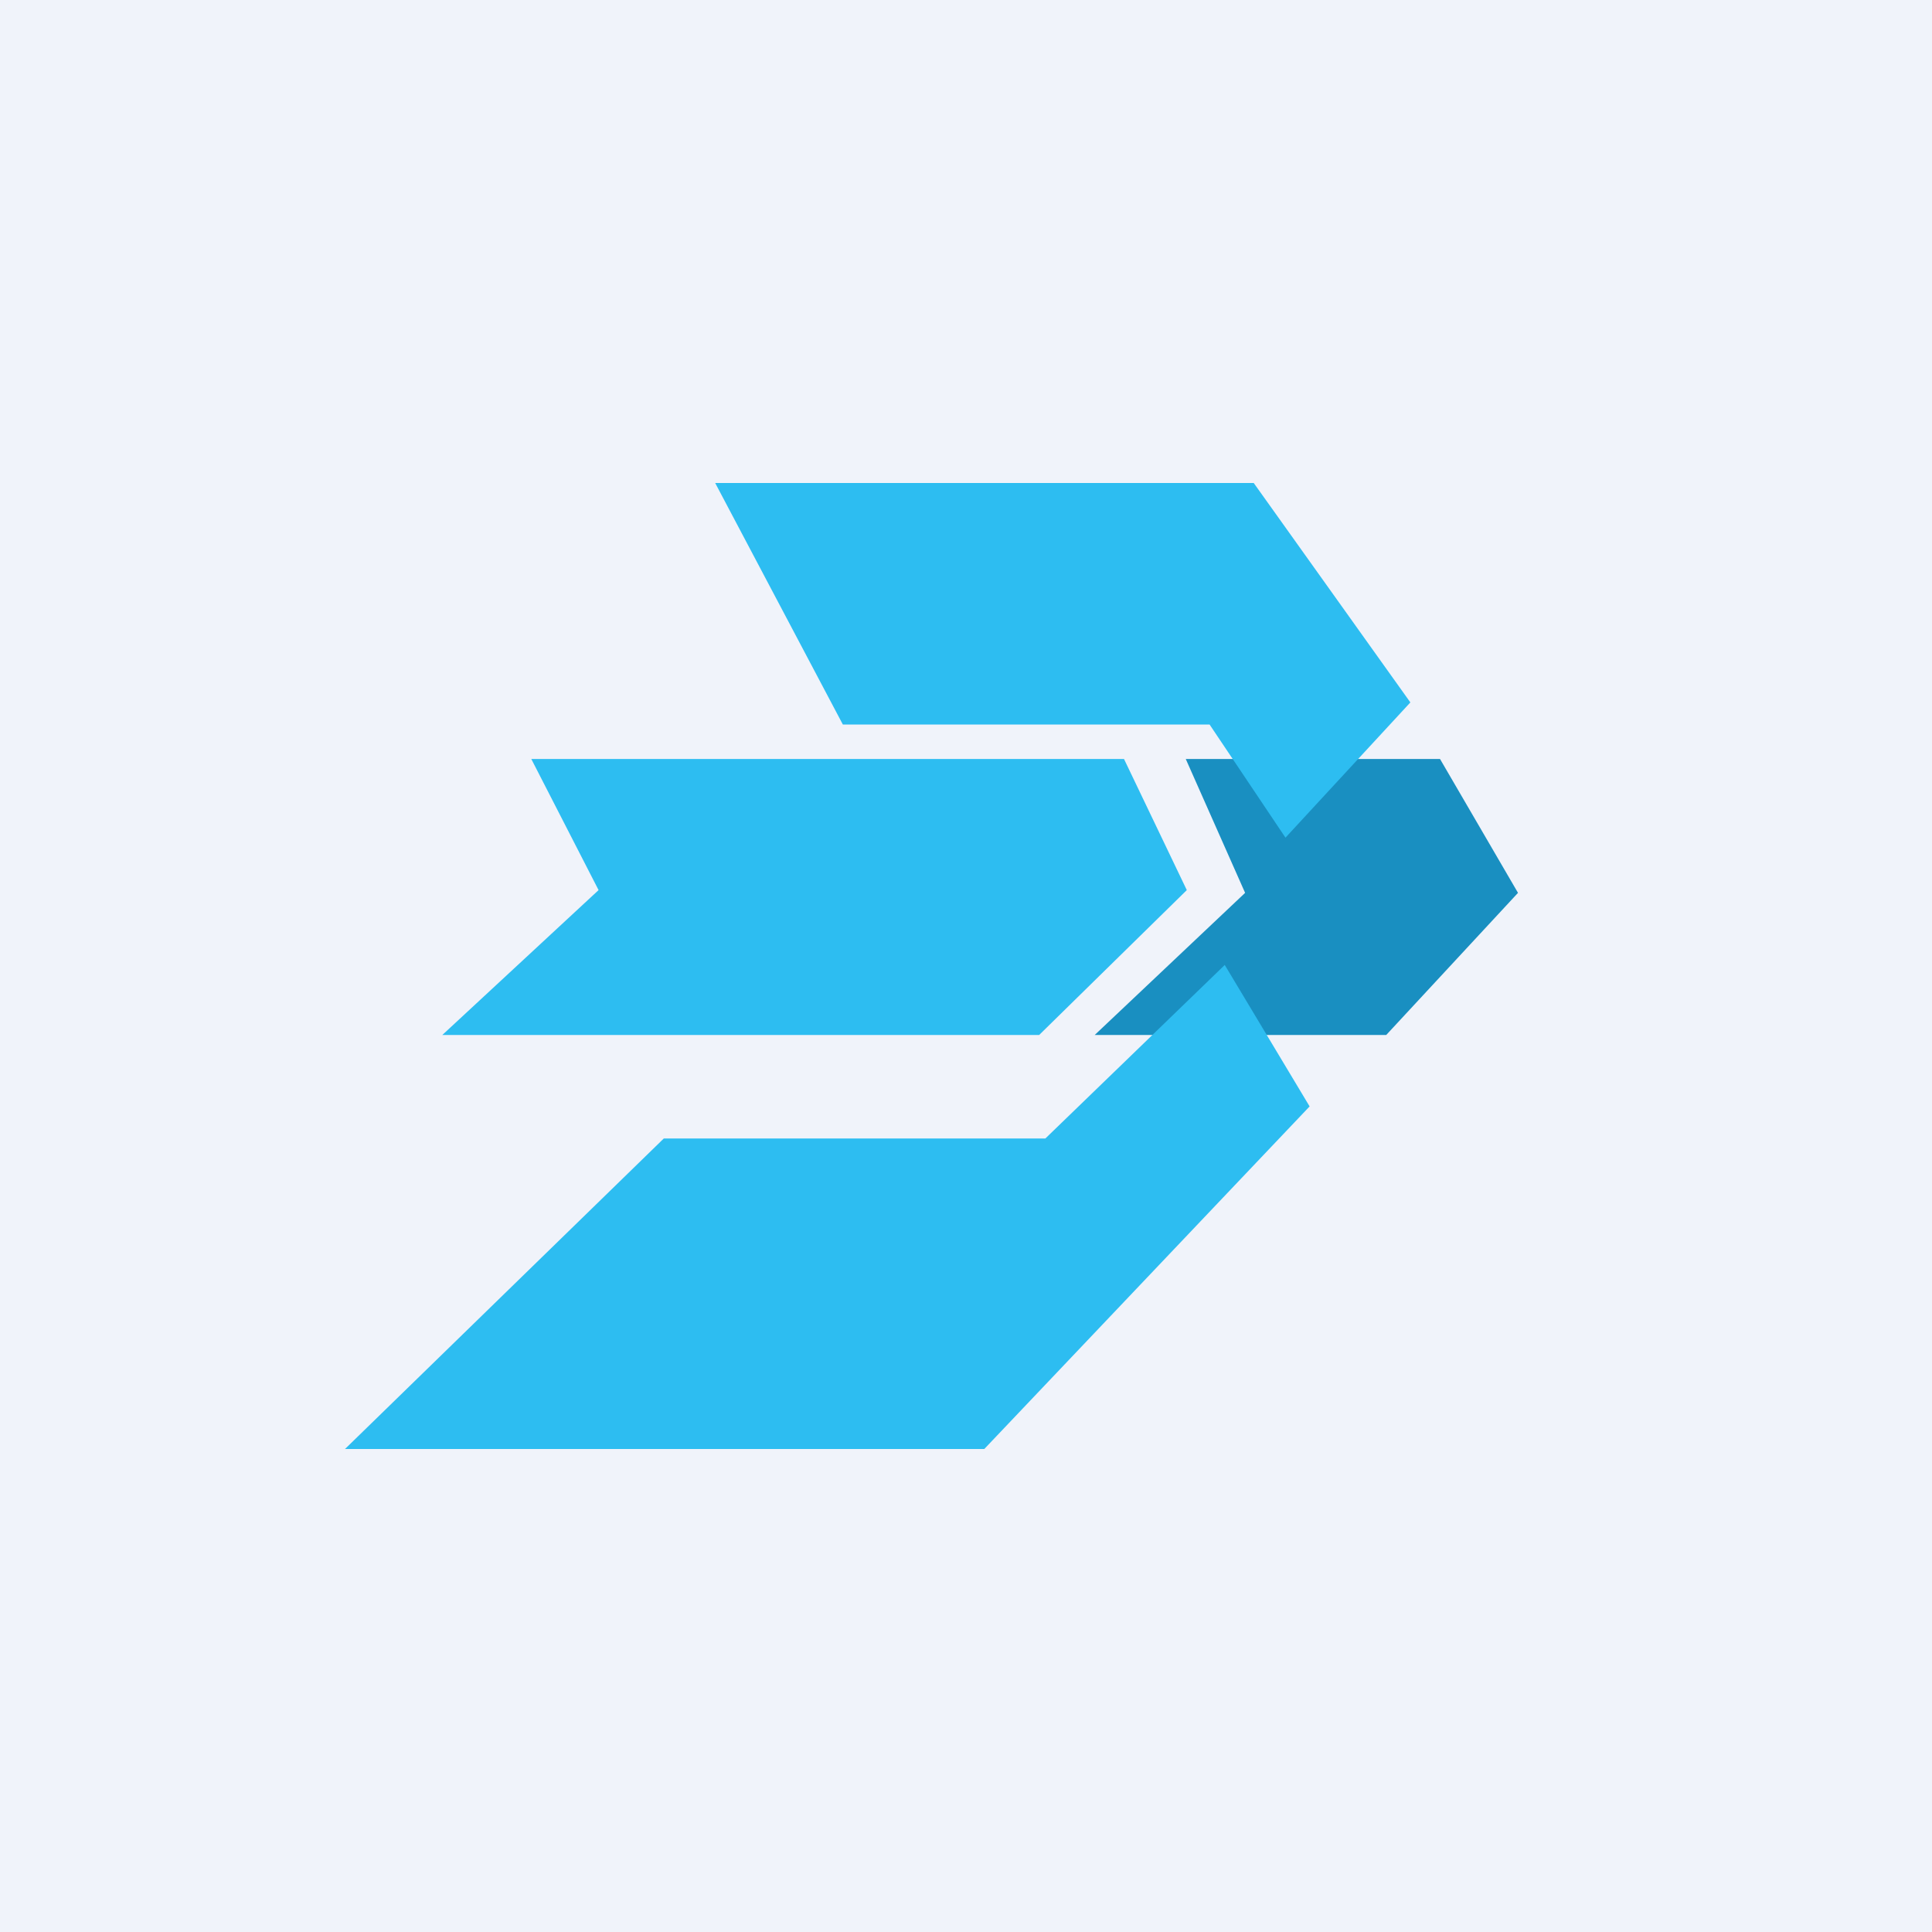
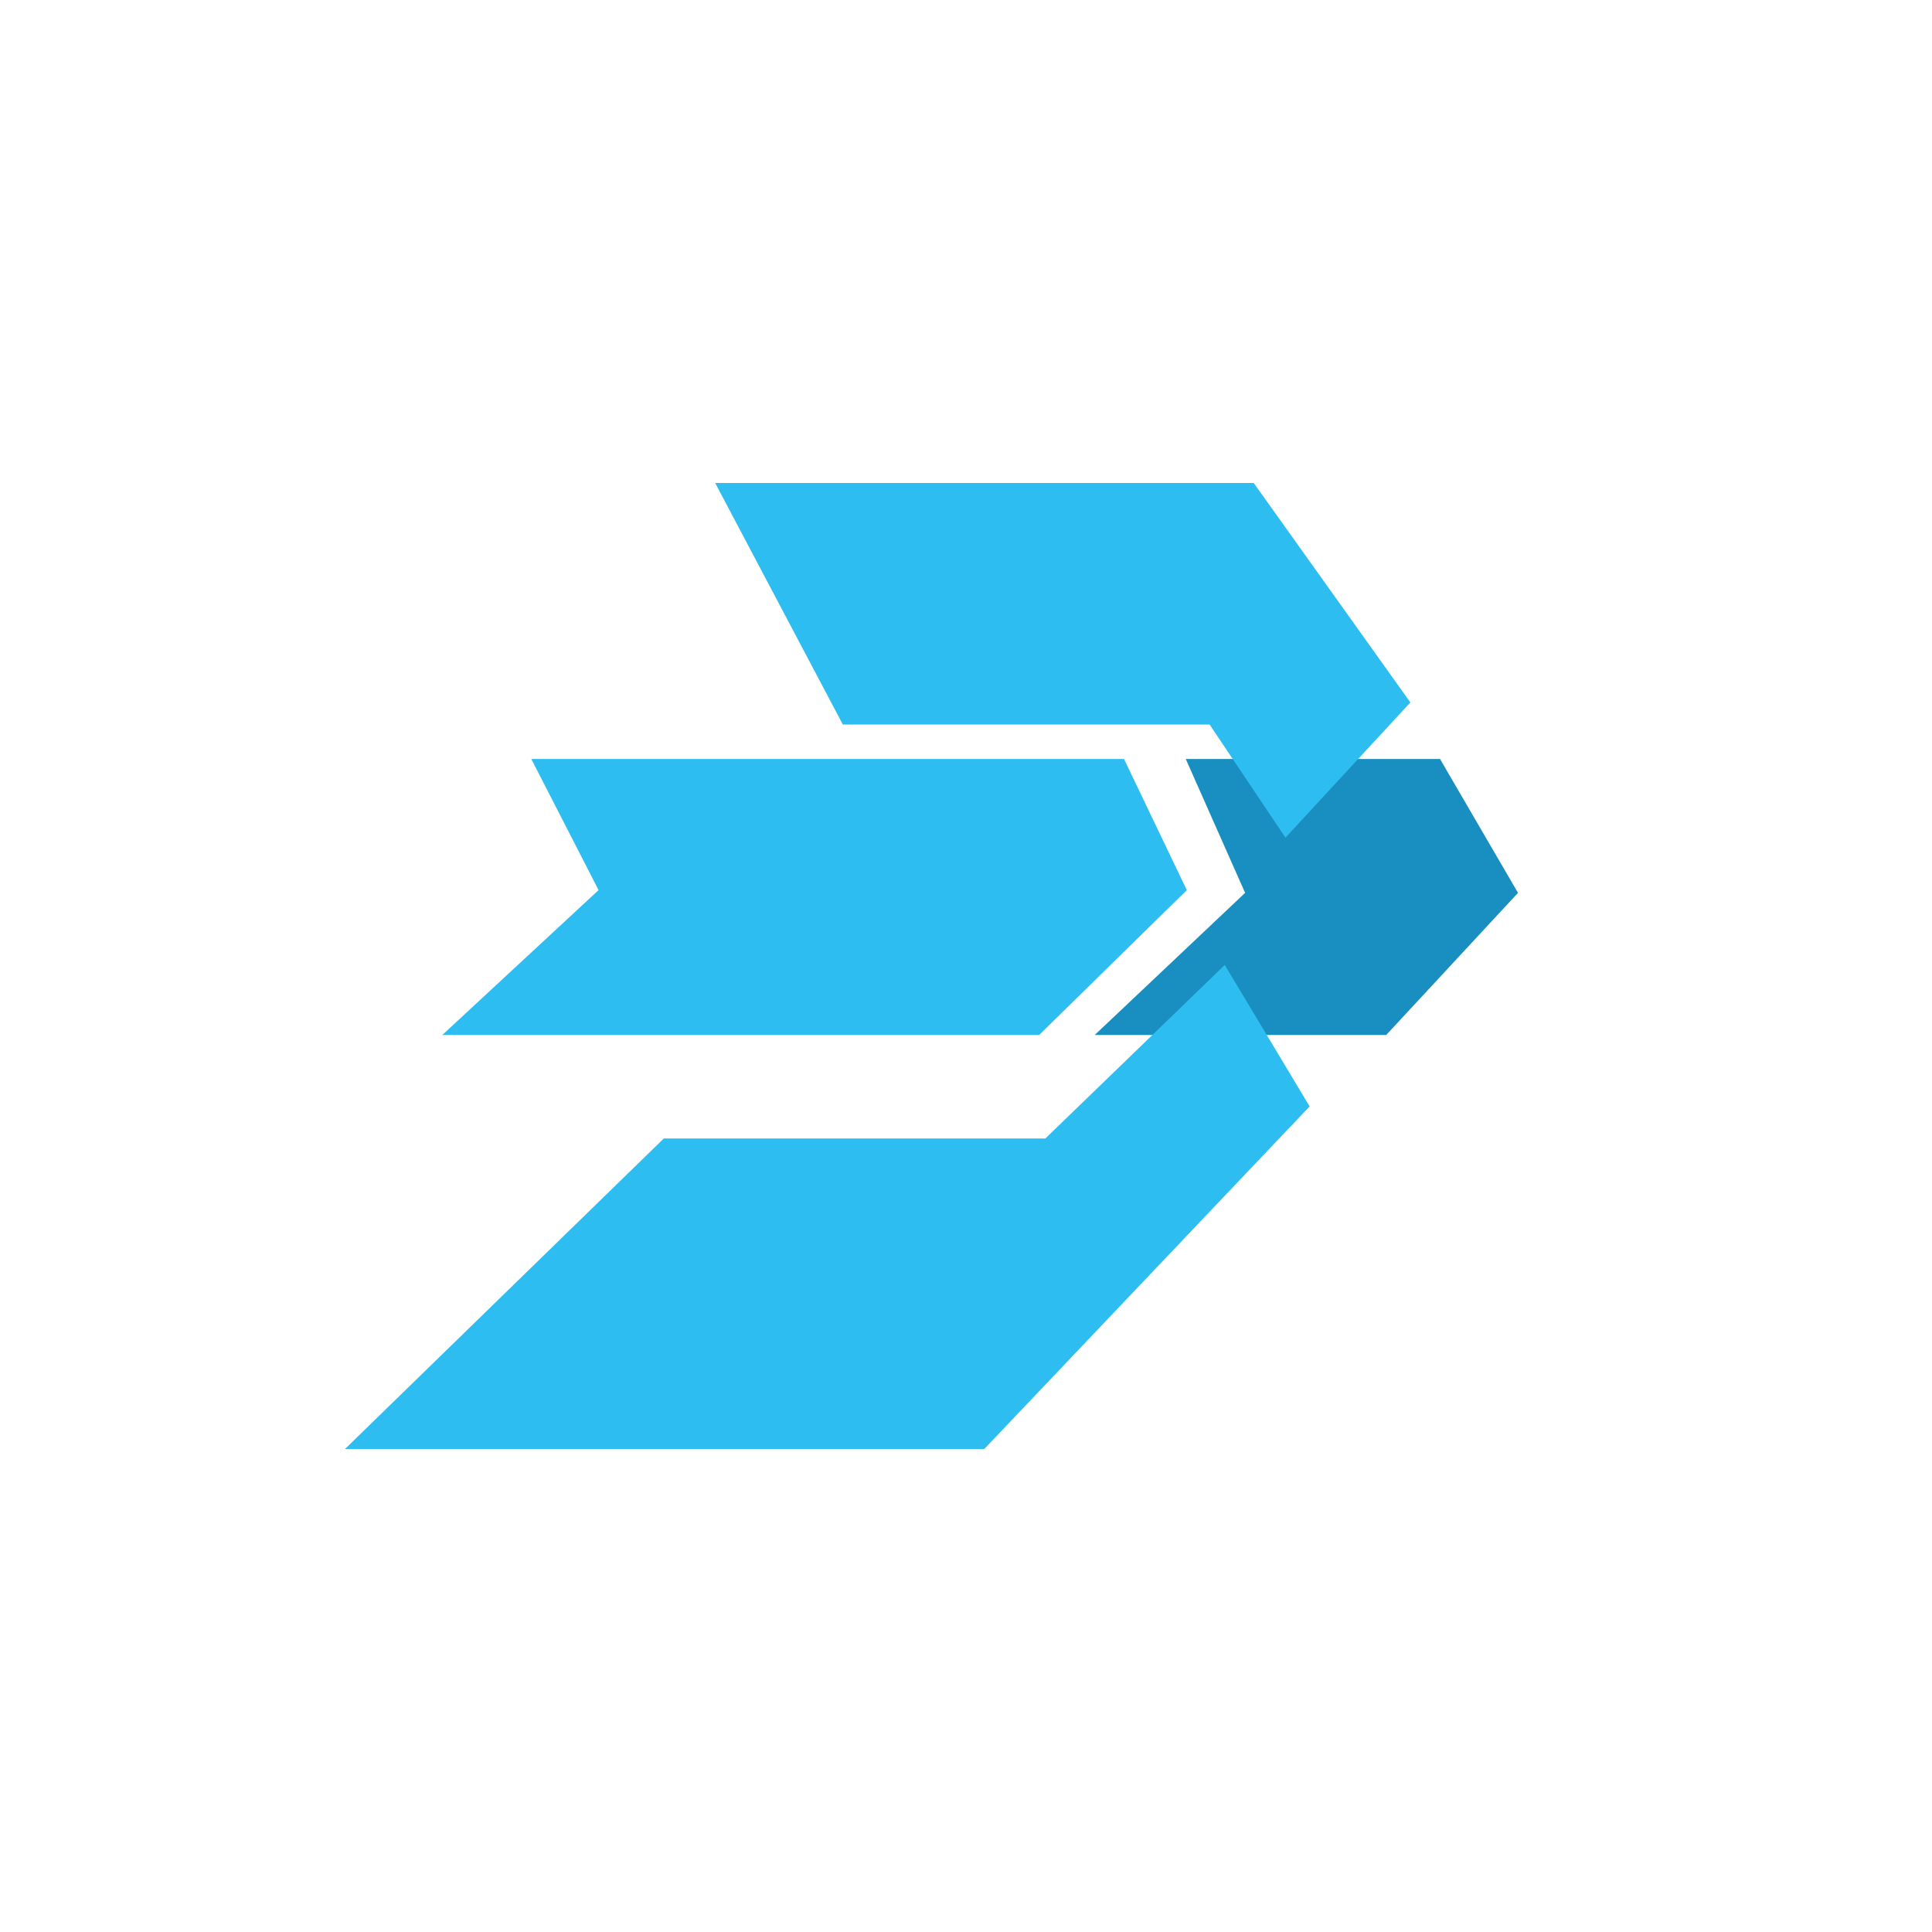
<svg xmlns="http://www.w3.org/2000/svg" width="56" height="56" viewBox="0 0 56 56">
-   <path fill="#F0F3FA" d="M0 0h56v56H0z" />
  <path d="M32.58 22H15.4l1.95 3.8-4.53 4.2h17.3l4.28-4.2-1.82-3.8Z" fill="#2DBDF1" />
  <path d="M40.18 30h-8.45l4.36-4.12L34.37 22h7.37L44 25.88 40.18 30Z" fill="#198FC1" />
  <path d="M36.34 14H20.73l3.7 7h10.63l2.2 3.28 3.62-3.92L36.34 14ZM28.53 42H10l9.24-9H30.3l5.2-5.03 2.46 4.1L28.53 42Z" fill="#2DBDF1" />
</svg>